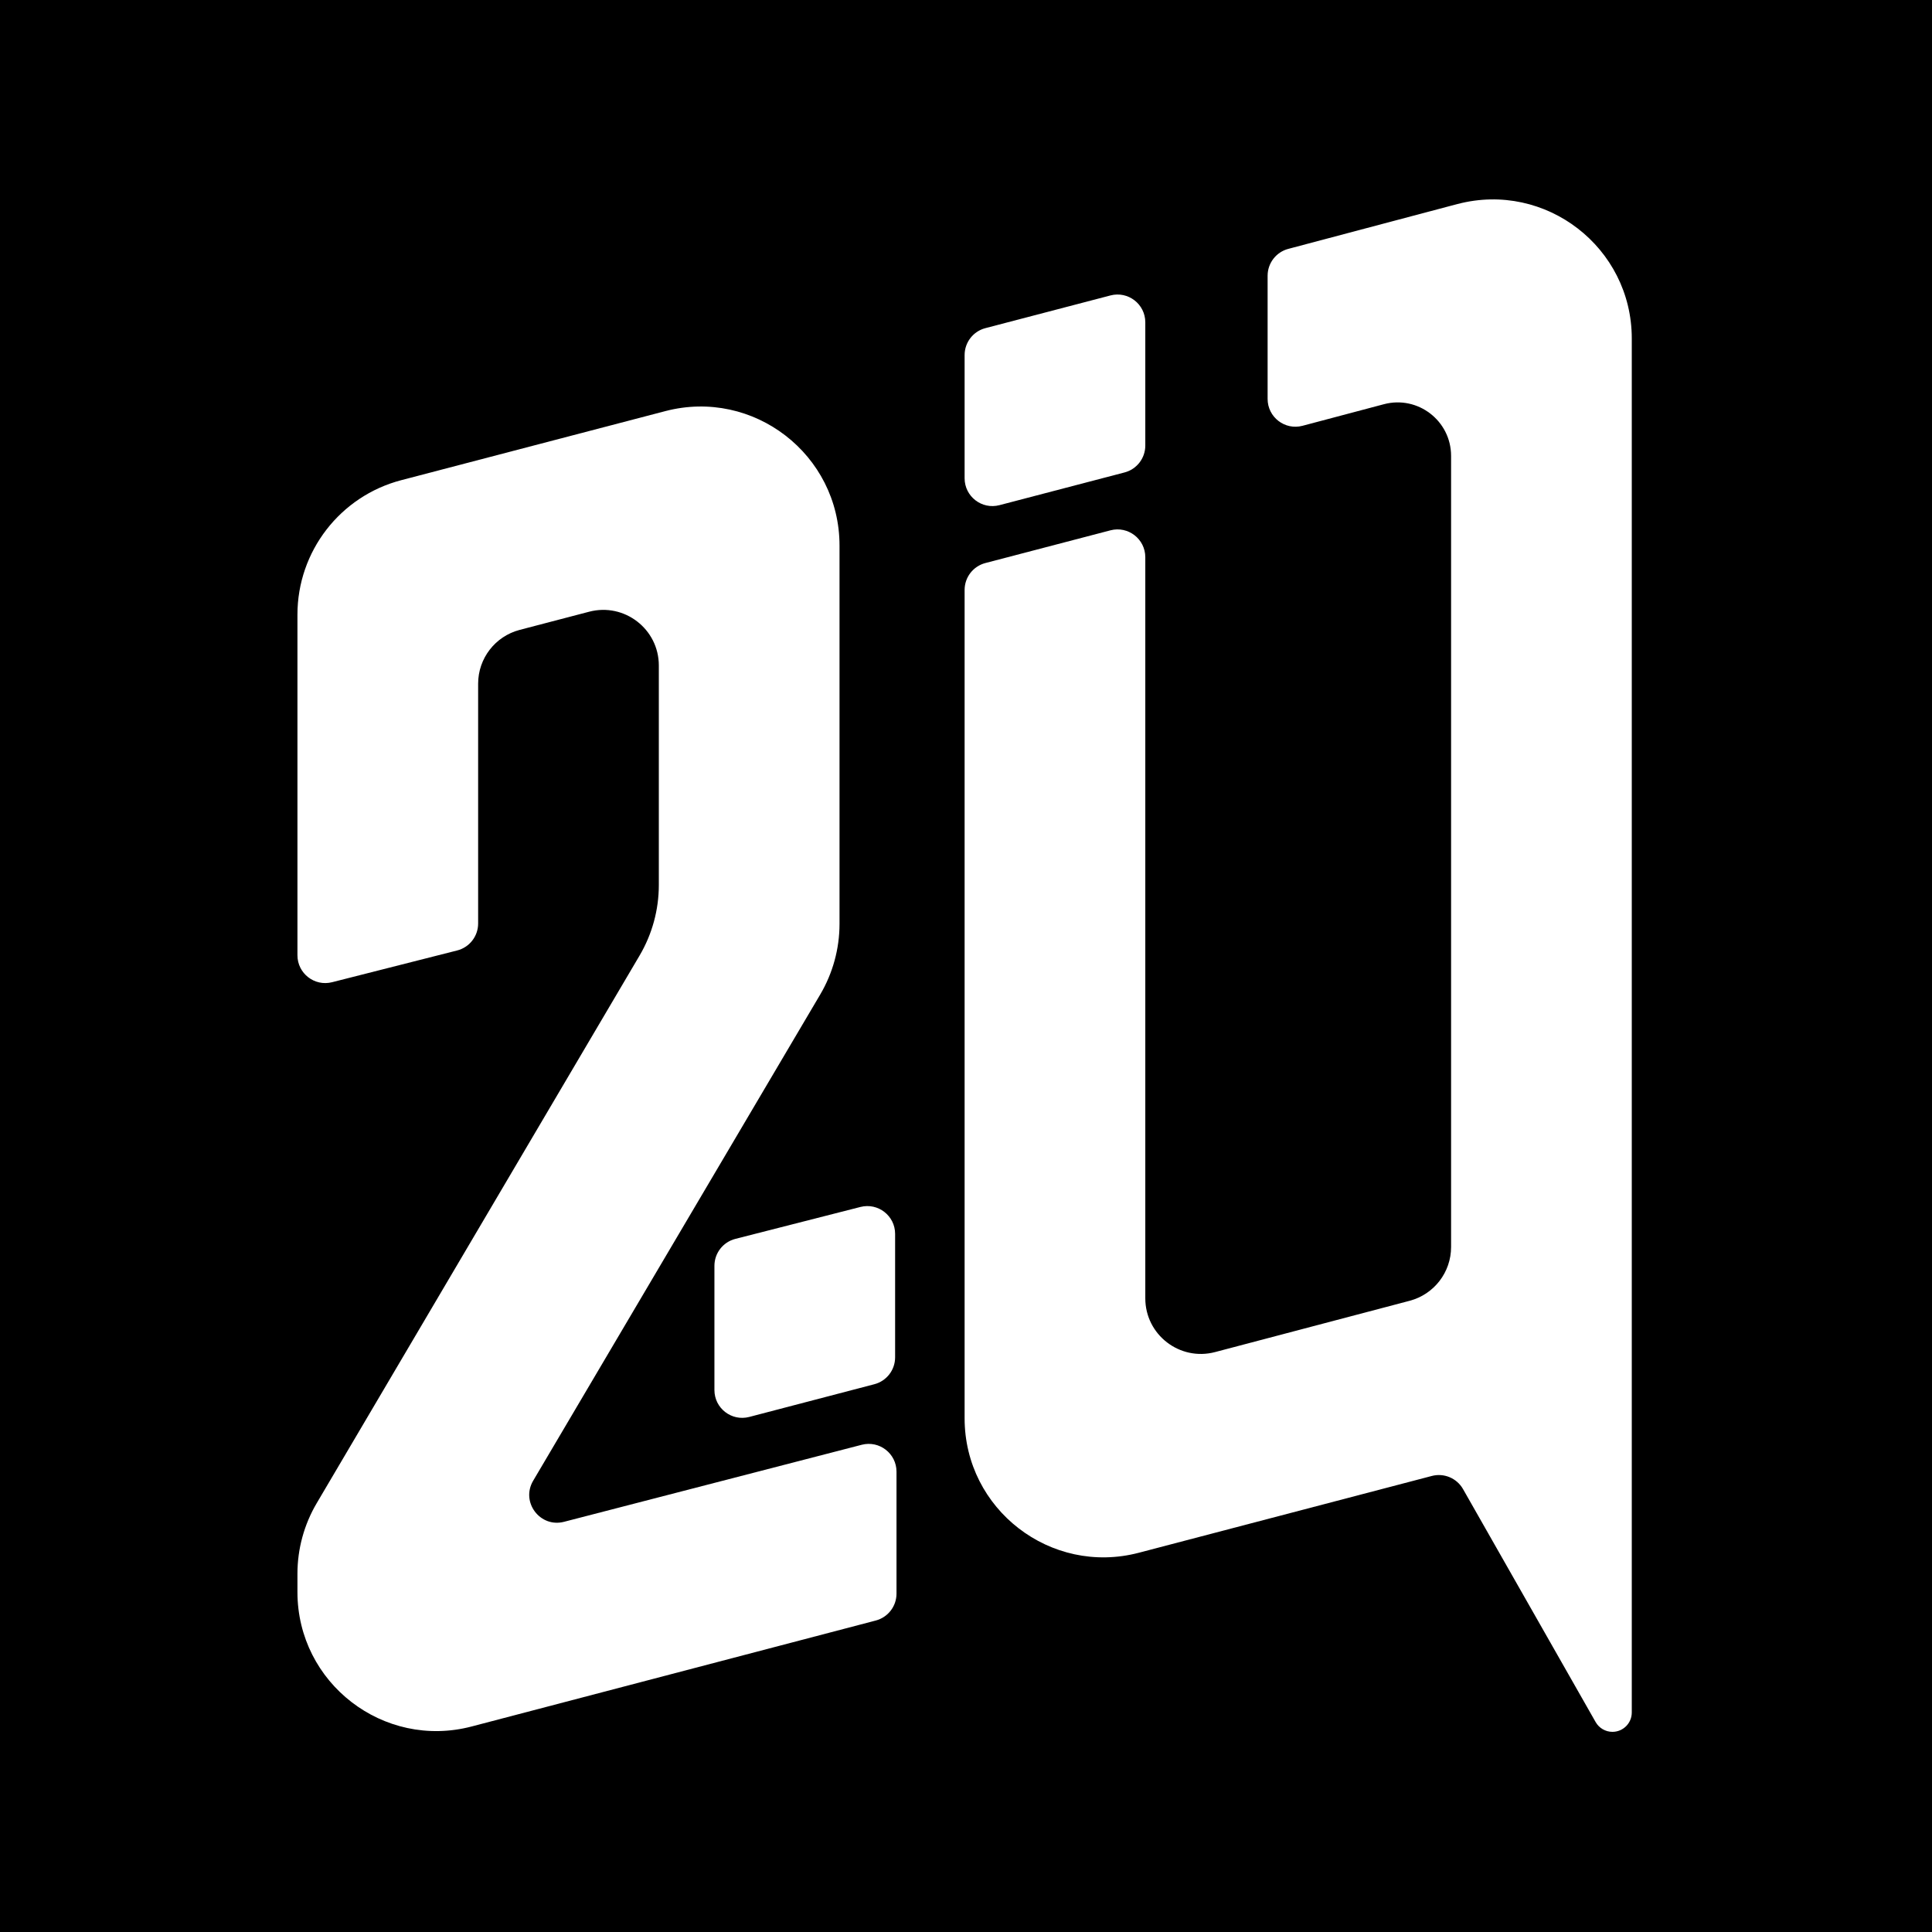
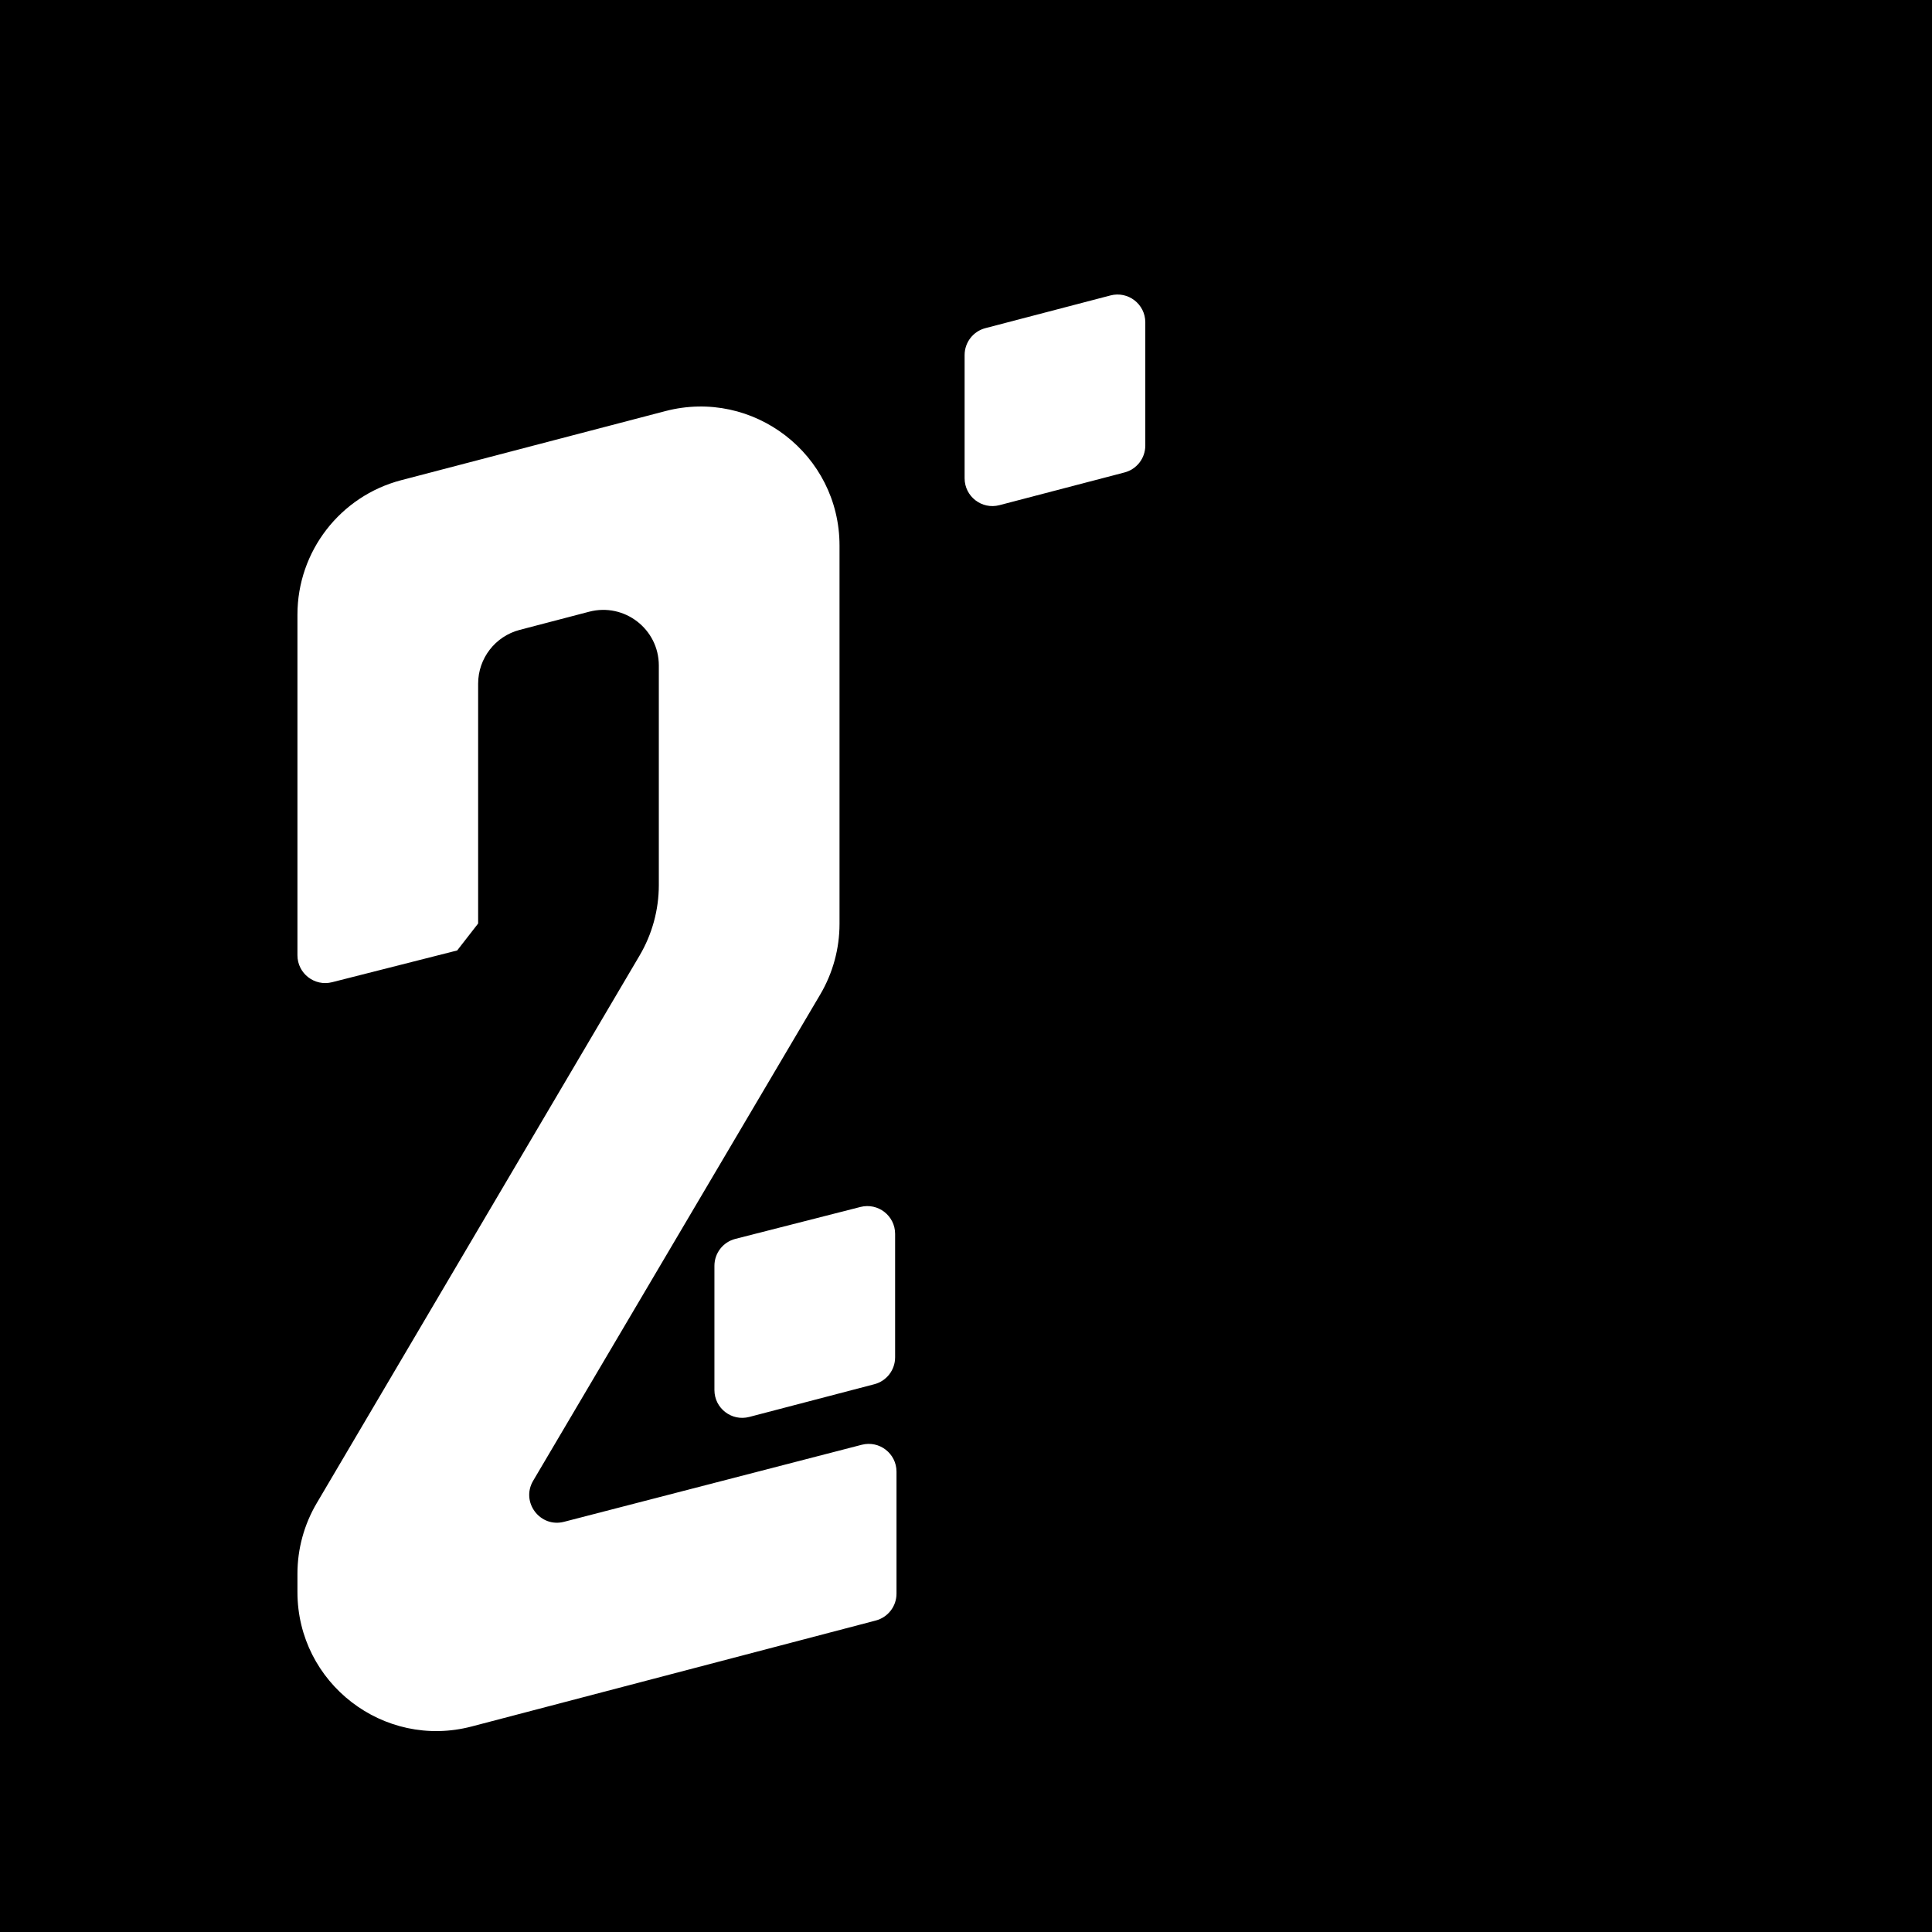
<svg xmlns="http://www.w3.org/2000/svg" width="695" height="695" viewBox="0 0 695 695" fill="none">
  <rect x="0" y="0" width="695" height="695" fill="#808080" stroke="none" />
  <g clip-path="url(#clip0_868_2)">
    <rect width="695" height="695" fill="black" />
    <path d="M695 695H0V0H695V695Z" fill="black" />
-     <path d="M164.46 341.91L119.46 353.333C113.14 354.937 107 350.161 107 343.64V221.105C107 198.363 122.347 178.486 144.349 172.732L239.349 147.886C271.035 139.599 302 163.506 302 196.259V221.5V332.338C302 341.279 299.602 350.057 295.057 357.757L191.792 532.674C187.261 540.35 194.279 549.672 202.909 547.439L309.995 519.731C316.326 518.093 322.5 522.873 322.5 529.412V573.28C322.5 577.826 319.434 581.8 315.036 582.953L169.681 621.065C137.988 629.375 107 605.465 107 572.7V566.138C107 557.206 109.392 548.438 113.928 540.744L230.072 343.747C234.608 336.053 237 327.285 237 318.354V239.403C237 226.303 224.614 216.739 211.939 220.054L186.939 226.593C178.139 228.894 172 236.845 172 245.942V332.217C172 336.792 168.895 340.784 164.46 341.91Z" fill="white" />
+     <path d="M164.46 341.91L119.46 353.333C113.14 354.937 107 350.161 107 343.64V221.105C107 198.363 122.347 178.486 144.349 172.732L239.349 147.886C271.035 139.599 302 163.506 302 196.259V221.5V332.338C302 341.279 299.602 350.057 295.057 357.757L191.792 532.674C187.261 540.35 194.279 549.672 202.909 547.439L309.995 519.731C316.326 518.093 322.5 522.873 322.5 529.412V573.28C322.5 577.826 319.434 581.8 315.036 582.953L169.681 621.065C137.988 629.375 107 605.465 107 572.7V566.138C107 557.206 109.392 548.438 113.928 540.744L230.072 343.747C234.608 336.053 237 327.285 237 318.354V239.403C237 226.303 224.614 216.739 211.939 220.054L186.939 226.593C178.139 228.894 172 236.845 172 245.942V332.217Z" fill="white" />
    <path d="M257 500.044V455.355C257 450.785 260.098 446.796 264.527 445.666L309.527 434.179C315.85 432.565 322 437.343 322 443.869V488.275C322 492.823 318.931 496.798 314.53 497.949L269.53 509.718C263.193 511.376 257 506.594 257 500.044Z" fill="white" />
    <path d="M399.47 106.277L354.47 118.046C350.069 119.197 347 123.173 347 127.721V172.048C347 178.599 353.193 183.38 359.53 181.723L404.53 169.954C408.931 168.803 412 164.827 412 160.279V115.952C412 109.401 405.807 104.62 399.47 106.277Z" fill="white" />
-     <path d="M354.47 202.542L399.47 190.773C405.807 189.115 412 193.897 412 200.447V467.044C412 480.161 424.415 489.727 437.099 486.383L507.099 467.929C515.881 465.613 522 457.671 522 448.589V164C522 151.373 510.04 142.171 497.835 145.407L468.563 153.169C462.218 154.851 456 150.067 456 143.503V99.194C456 94.658 459.053 90.691 463.437 89.528L522 74L524.349 73.386C556.035 65.099 587 89.006 587 121.759V447V512V616.04C587 619.881 583.886 622.996 580.044 622.996C577.544 622.996 575.236 621.654 573.999 619.481L526.298 535.674C524.058 531.738 519.453 529.799 515.072 530.947L409.677 558.572C377.984 566.879 347 542.969 347 510.206V212.217C347 207.668 350.069 203.693 354.47 202.542Z" fill="white" />
  </g>
  <defs>
    <clipPath id="clip0_868_2">
      <rect width="695" height="695" fill="white" />
    </clipPath>
  </defs>
</svg>